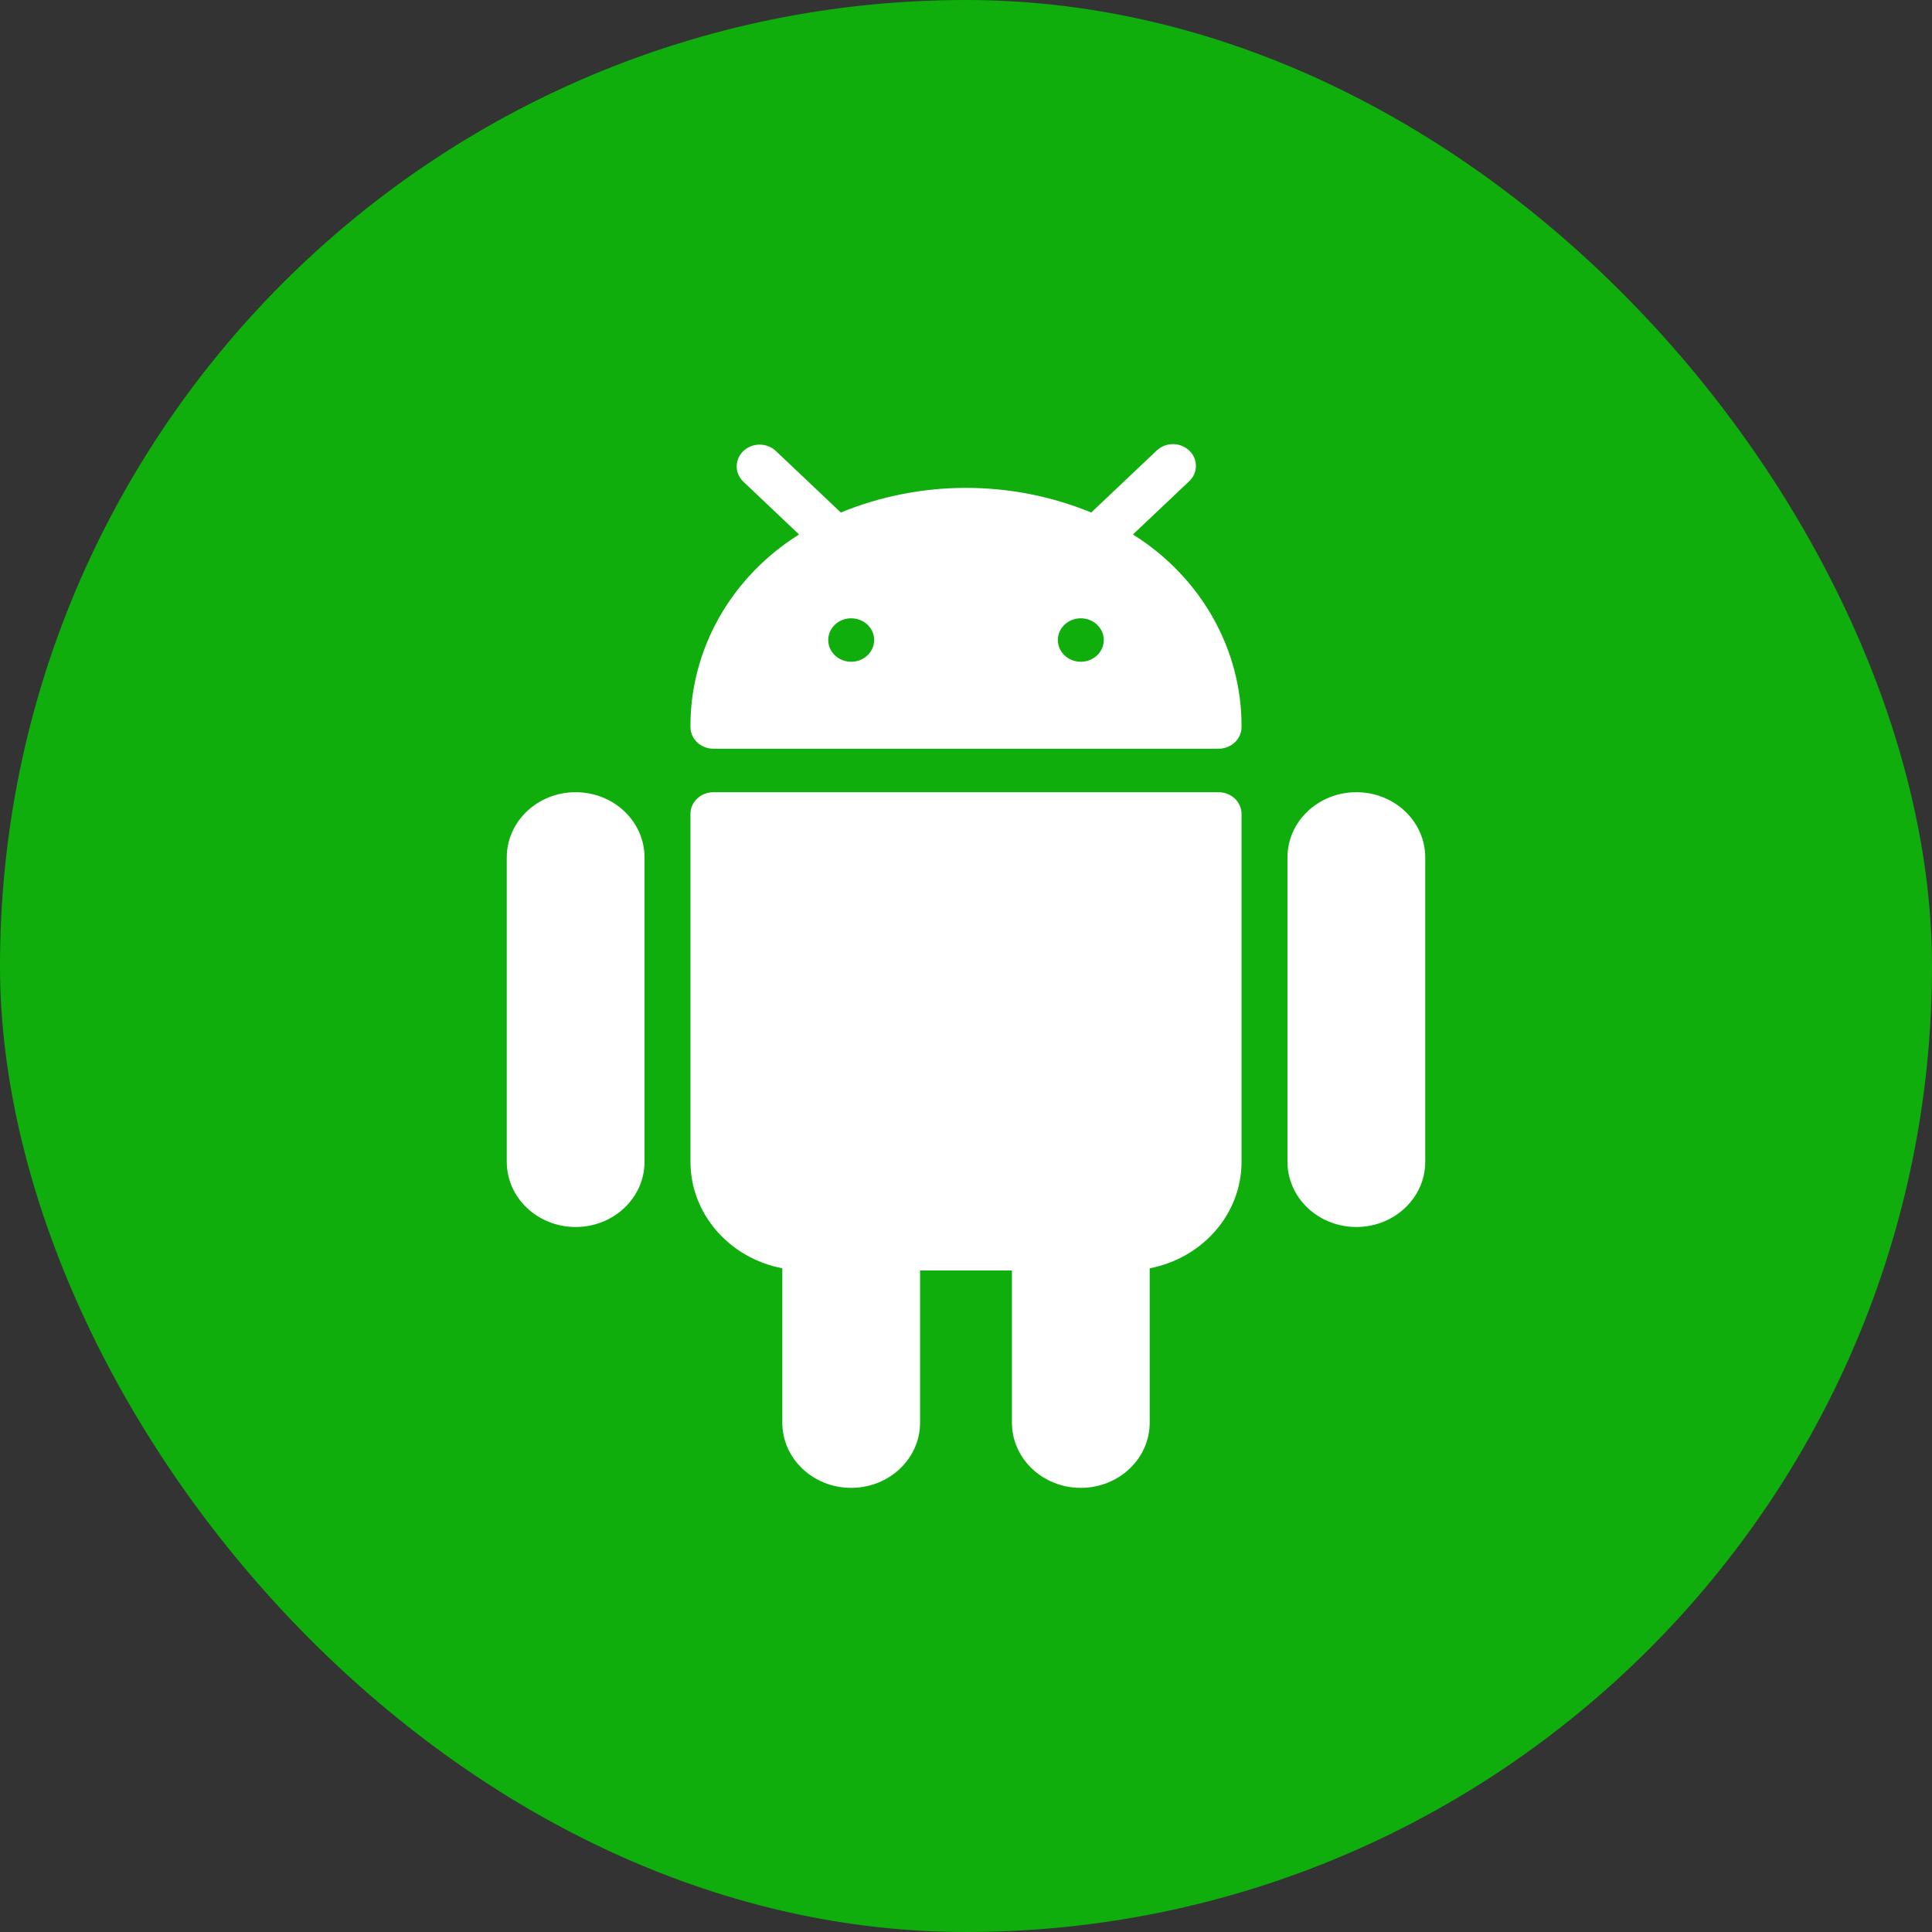
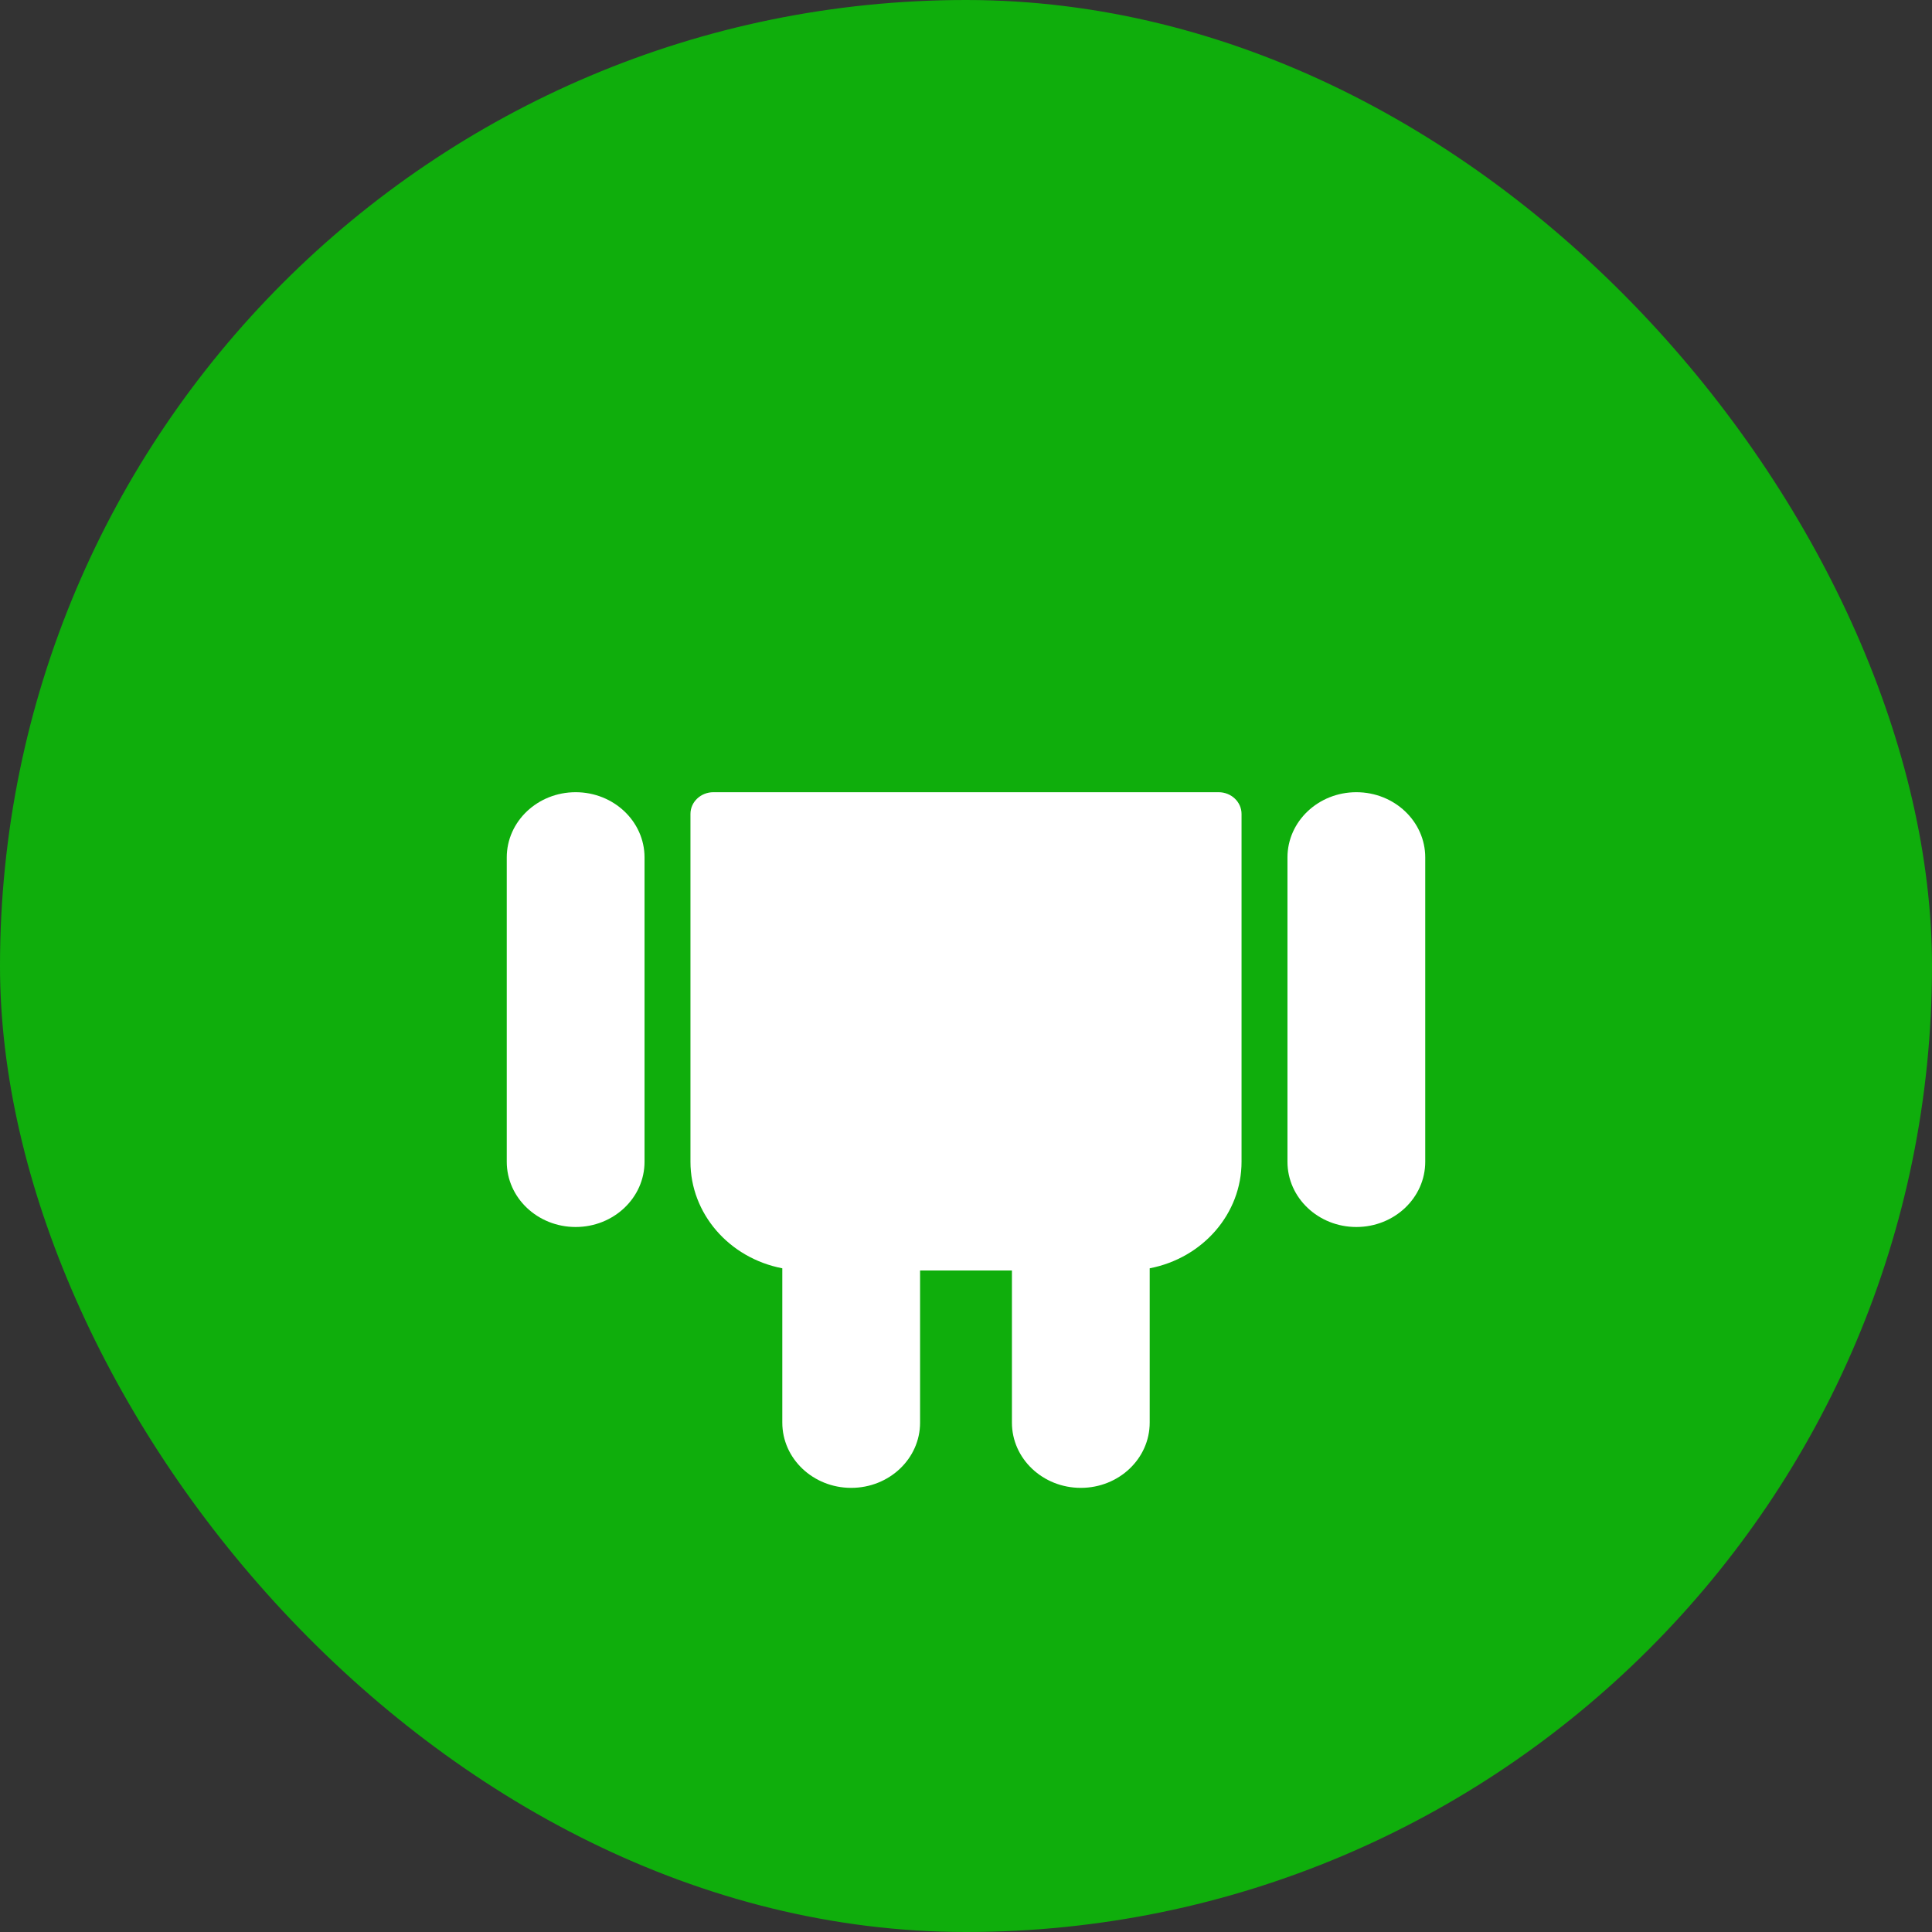
<svg xmlns="http://www.w3.org/2000/svg" width="87" height="87" viewBox="0 0 87 87" fill="none">
  <rect x="0" y="0" width="87" height="87" fill="#333333" stroke="none" />
  <rect width="87" height="87" rx="43.5" fill="#0FAE0C" />
  <path d="M25.922 35.674C24.209 35.674 22.82 36.989 22.82 38.611V52.316C22.82 53.938 24.209 55.253 25.922 55.253C27.635 55.253 29.024 53.938 29.024 52.316V38.611C29.024 36.989 27.635 35.674 25.922 35.674Z" fill="white" />
  <path d="M61.078 35.674C59.365 35.674 57.976 36.989 57.976 38.611V52.316C57.976 53.938 59.365 55.253 61.078 55.253C62.791 55.253 64.18 53.938 64.18 52.316V38.611C64.18 36.989 62.791 35.674 61.078 35.674Z" fill="white" />
  <path d="M54.874 35.674H32.126C31.555 35.674 31.092 36.112 31.092 36.653V52.316C31.092 54.642 32.821 56.647 35.228 57.113V64.063C35.228 65.685 36.617 67 38.33 67C40.044 67 41.432 65.685 41.432 64.063V57.211H45.568V64.063C45.568 65.685 46.957 67 48.67 67C50.384 67 51.772 65.685 51.772 64.063V57.113C54.18 56.647 55.909 54.642 55.908 52.316V36.653C55.908 36.112 55.445 35.674 54.874 35.674Z" fill="white" />
-   <path fill-rule="evenodd" clip-rule="evenodd" d="M51.017 24.068L53.538 21.683C53.949 21.307 53.96 20.688 53.563 20.299C53.167 19.91 52.512 19.899 52.101 20.275C52.093 20.283 52.084 20.291 52.076 20.299L49.139 23.079C45.543 21.6 41.459 21.6 37.863 23.079L34.926 20.297C34.515 19.921 33.861 19.932 33.464 20.321C33.077 20.7 33.077 21.302 33.464 21.681L35.983 24.068C32.912 25.991 31.073 29.251 31.092 32.737C31.092 33.278 31.555 33.716 32.126 33.716H54.874C55.445 33.716 55.908 33.278 55.908 32.737C55.927 29.251 54.088 25.991 51.017 24.068ZM38.33 29.8C38.901 29.8 39.364 29.362 39.364 28.821C39.364 28.281 38.901 27.843 38.33 27.843C37.759 27.843 37.296 28.281 37.296 28.821C37.296 29.362 37.759 29.8 38.33 29.8ZM49.704 28.821C49.704 29.362 49.241 29.8 48.67 29.8C48.099 29.8 47.636 29.362 47.636 28.821C47.636 28.281 48.099 27.843 48.67 27.843C49.241 27.843 49.704 28.281 49.704 28.821Z" fill="white" />
</svg>